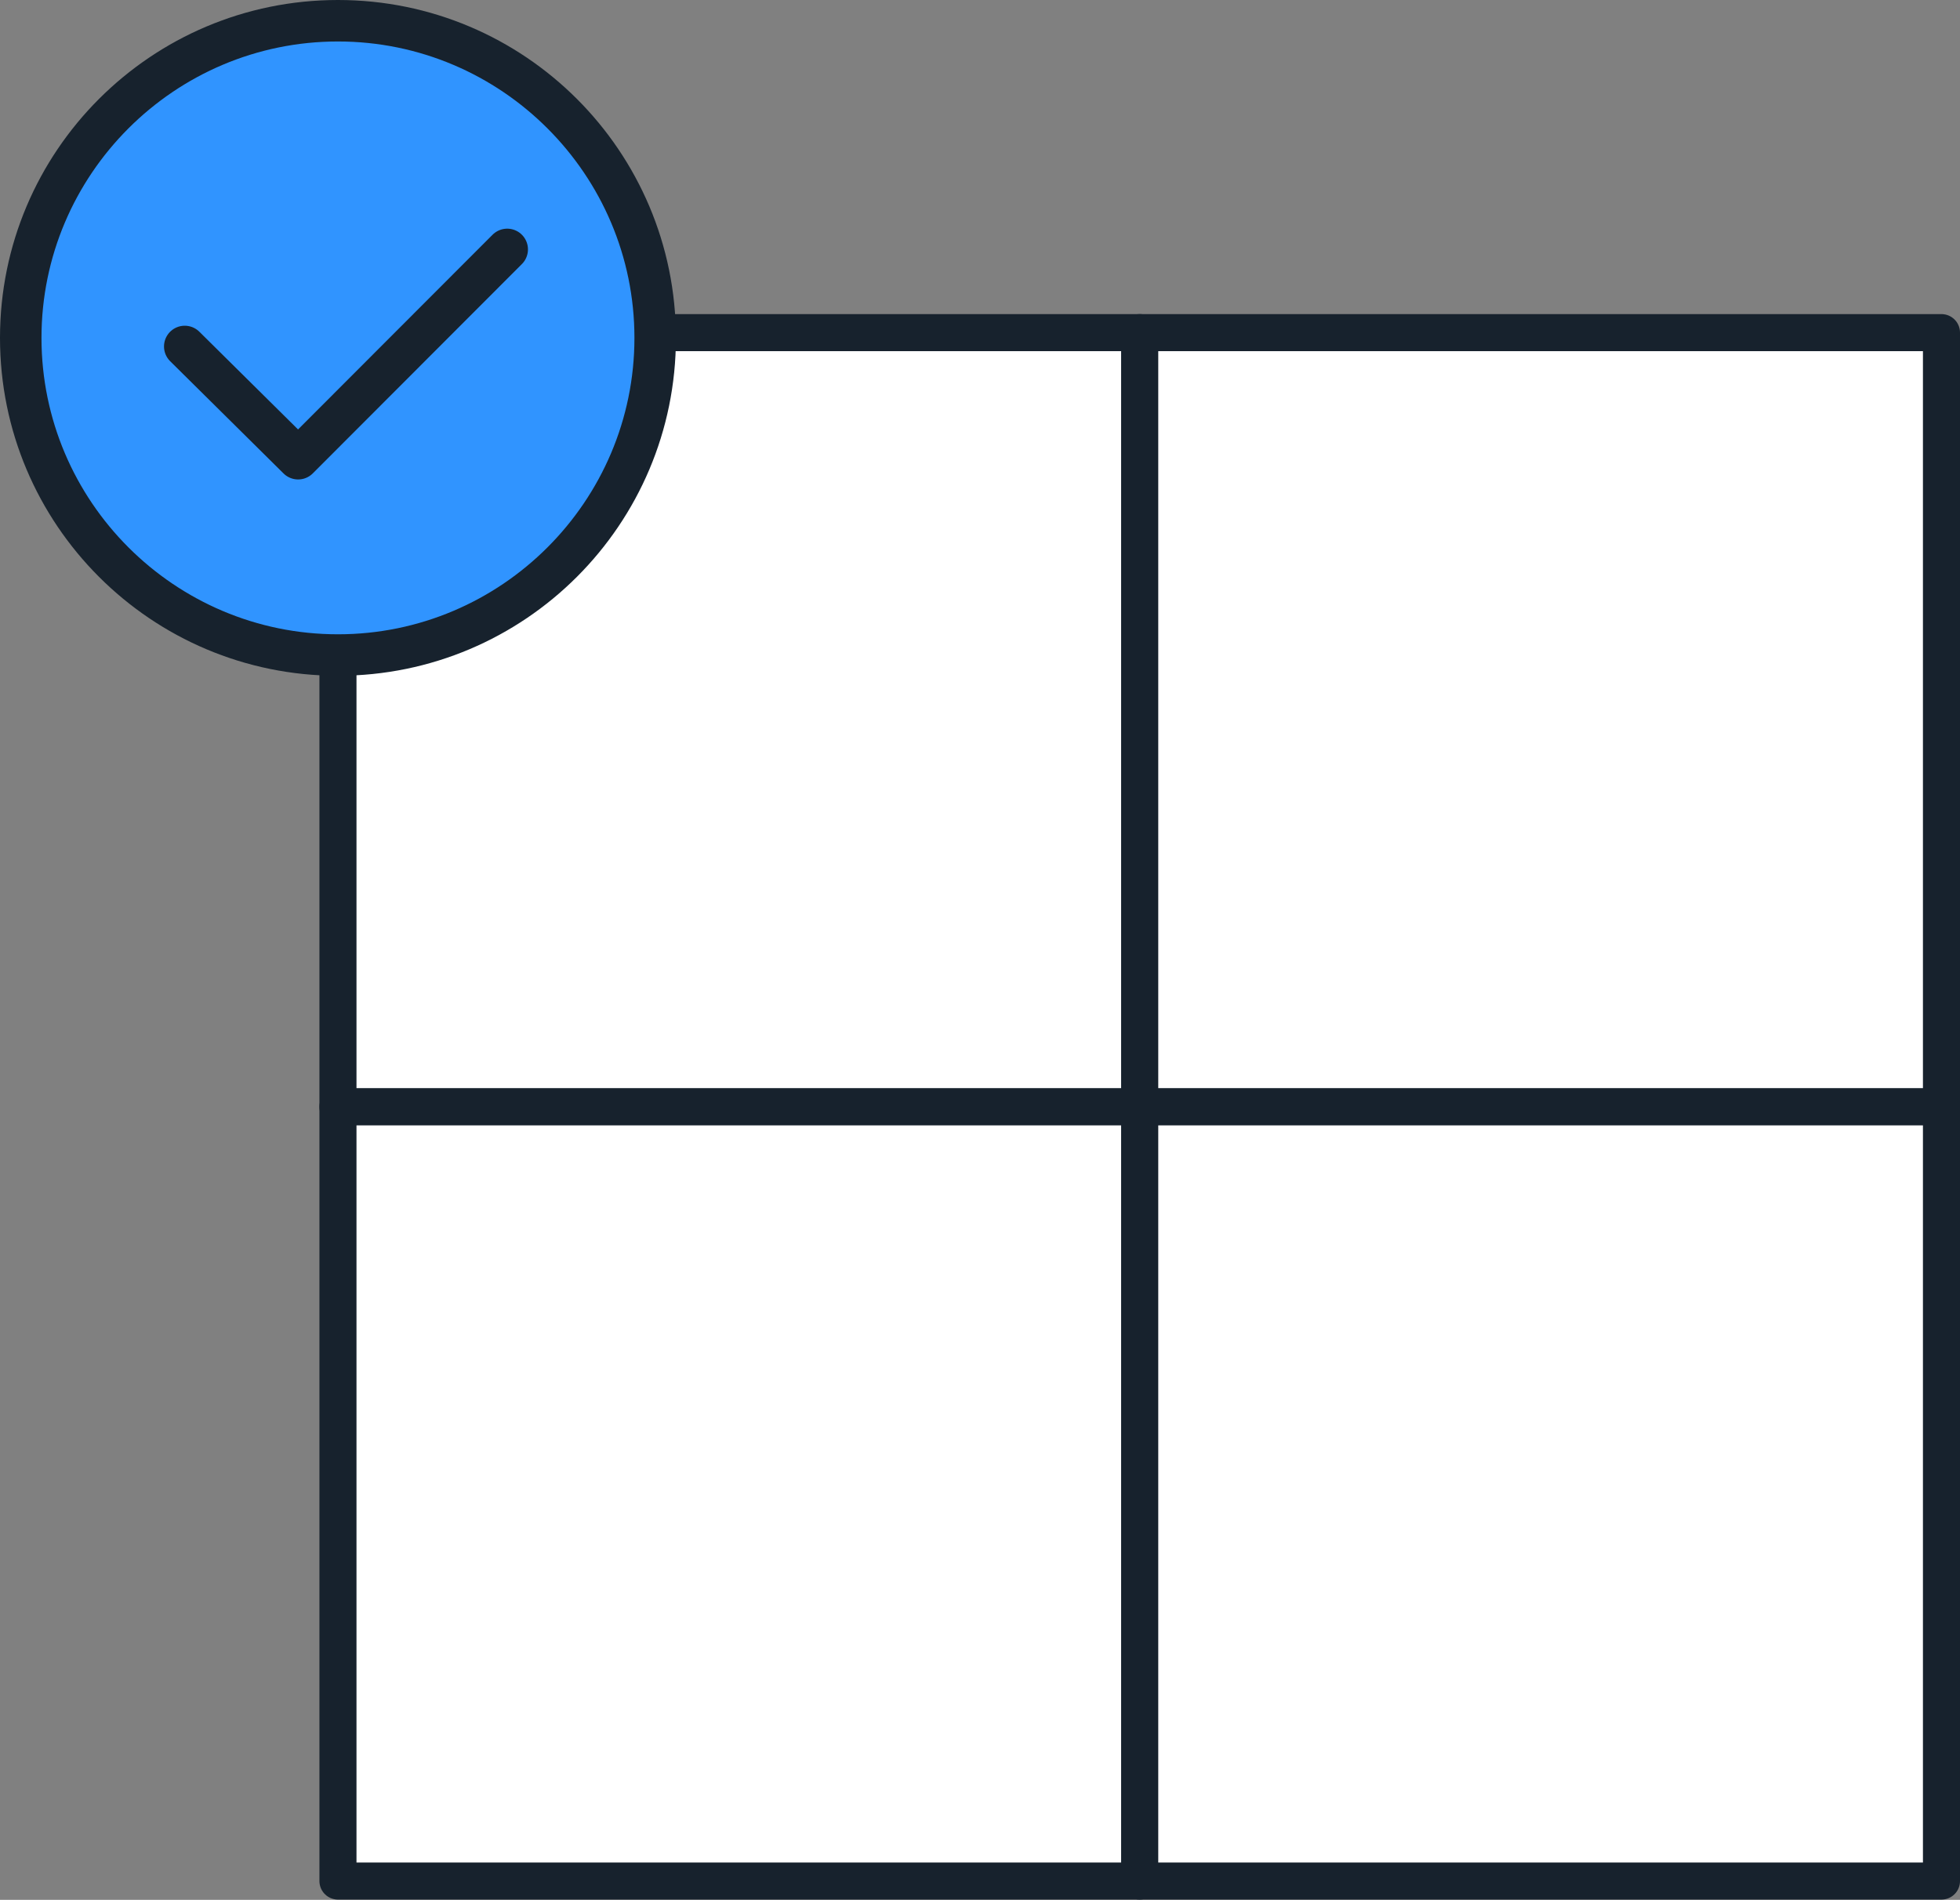
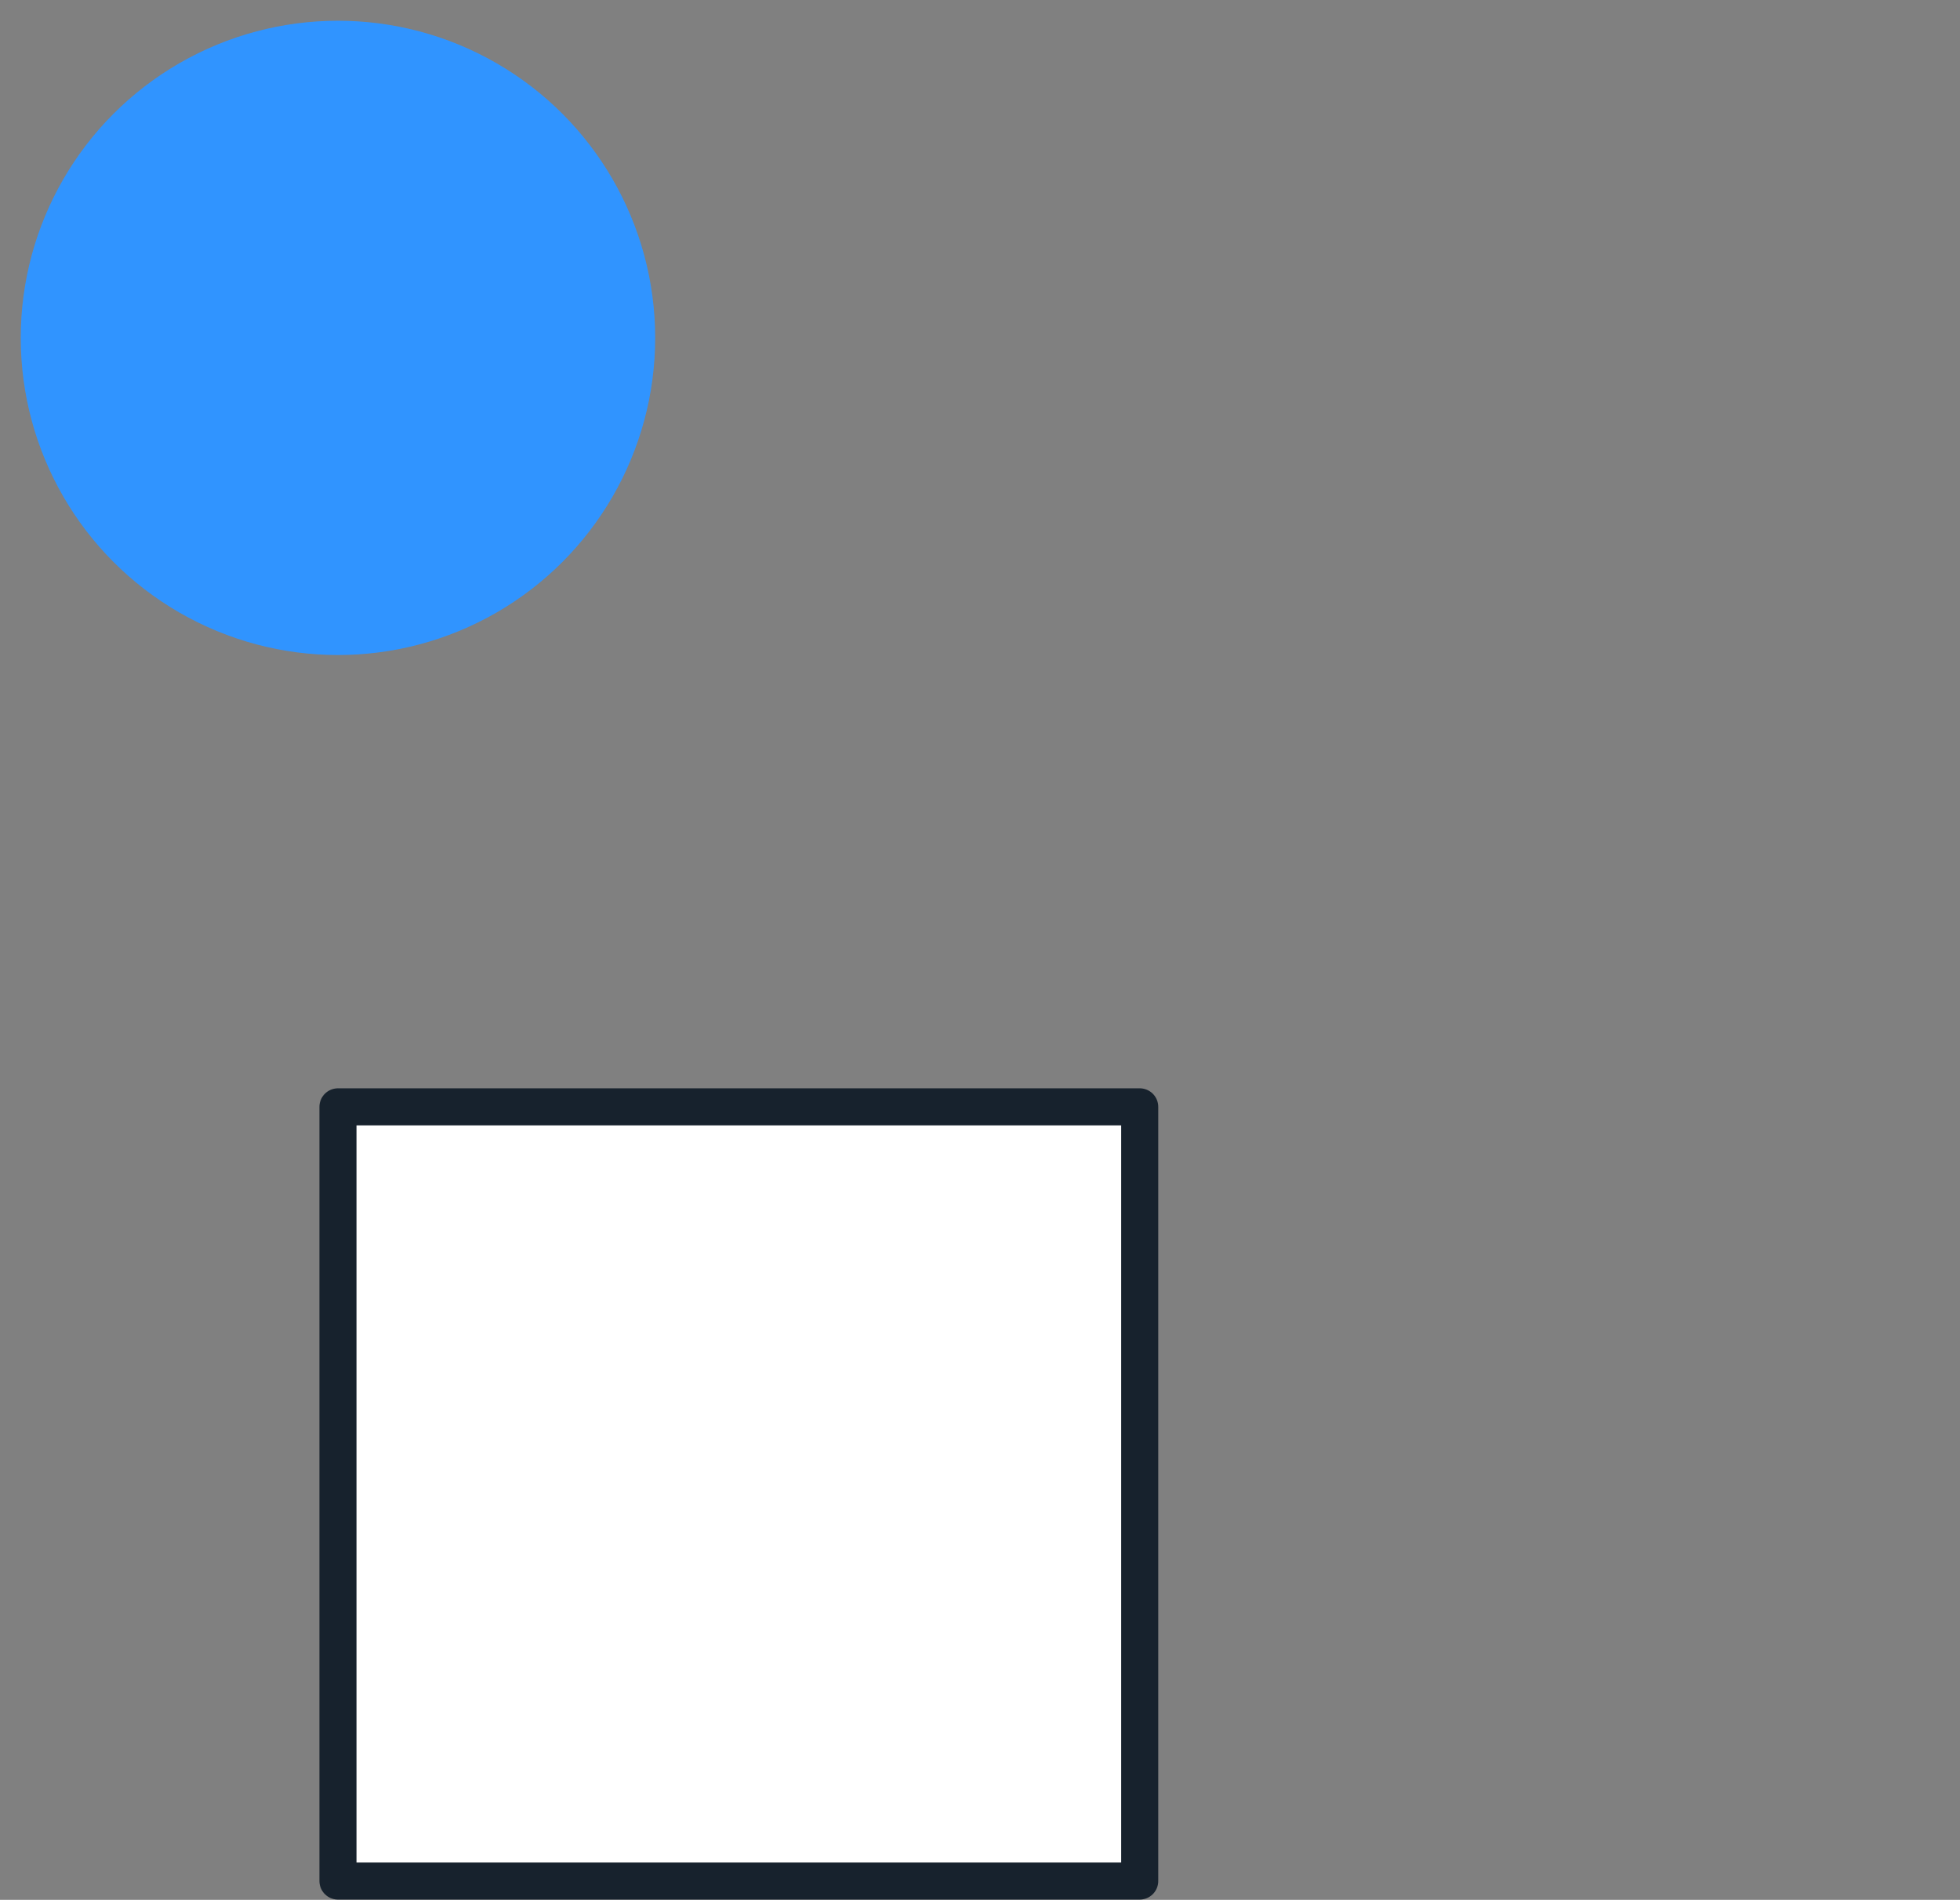
<svg xmlns="http://www.w3.org/2000/svg" id="Layer_1" data-name="Layer 1" viewBox="0 0 70.87 68.71">
  <rect x="0" y="0" width="70.87" height="68.71" fill="#808080" stroke="none" />
  <defs>
    <style>
      .cls-1 {
        fill: #fff;
        stroke-width: 1.34px;
      }

      .cls-1, .cls-2 {
        stroke: #17222d;
        stroke-linecap: round;
        stroke-linejoin: round;
      }

      .cls-2 {
        fill: none;
        stroke-width: 1.5px;
      }

      .cls-3 {
        fill: #3094ff;
      }

      .cls-3, .cls-4 {
        stroke-width: 0px;
      }

      .cls-4 {
        fill: #17222d;
      }
    </style>
  </defs>
  <g>
-     <rect class="cls-1" x="12.22" y="12.03" width="28.99" height="28" />
-     <rect class="cls-1" x="41.21" y="12.03" width="28.99" height="28" />
    <rect class="cls-1" x="12.22" y="40.03" width="28.99" height="28" />
-     <rect class="cls-1" x="41.21" y="40.03" width="28.99" height="28" />
  </g>
  <g>
    <g>
      <circle class="cls-3" cx="12.22" cy="12.22" r="11.47" />
-       <path class="cls-4" d="m12.22,1.5c5.91,0,10.72,4.81,10.72,10.72s-4.81,10.72-10.72,10.72S1.5,18.13,1.5,12.22,6.31,1.5,12.22,1.5m0-1.5C5.47,0,0,5.47,0,12.22s5.47,12.22,12.22,12.22,12.22-5.47,12.22-12.22S18.97,0,12.22,0h0Z" />
    </g>
-     <polyline class="cls-2" points="6.68 12.53 10.78 16.59 18.34 9.02" />
  </g>
</svg>